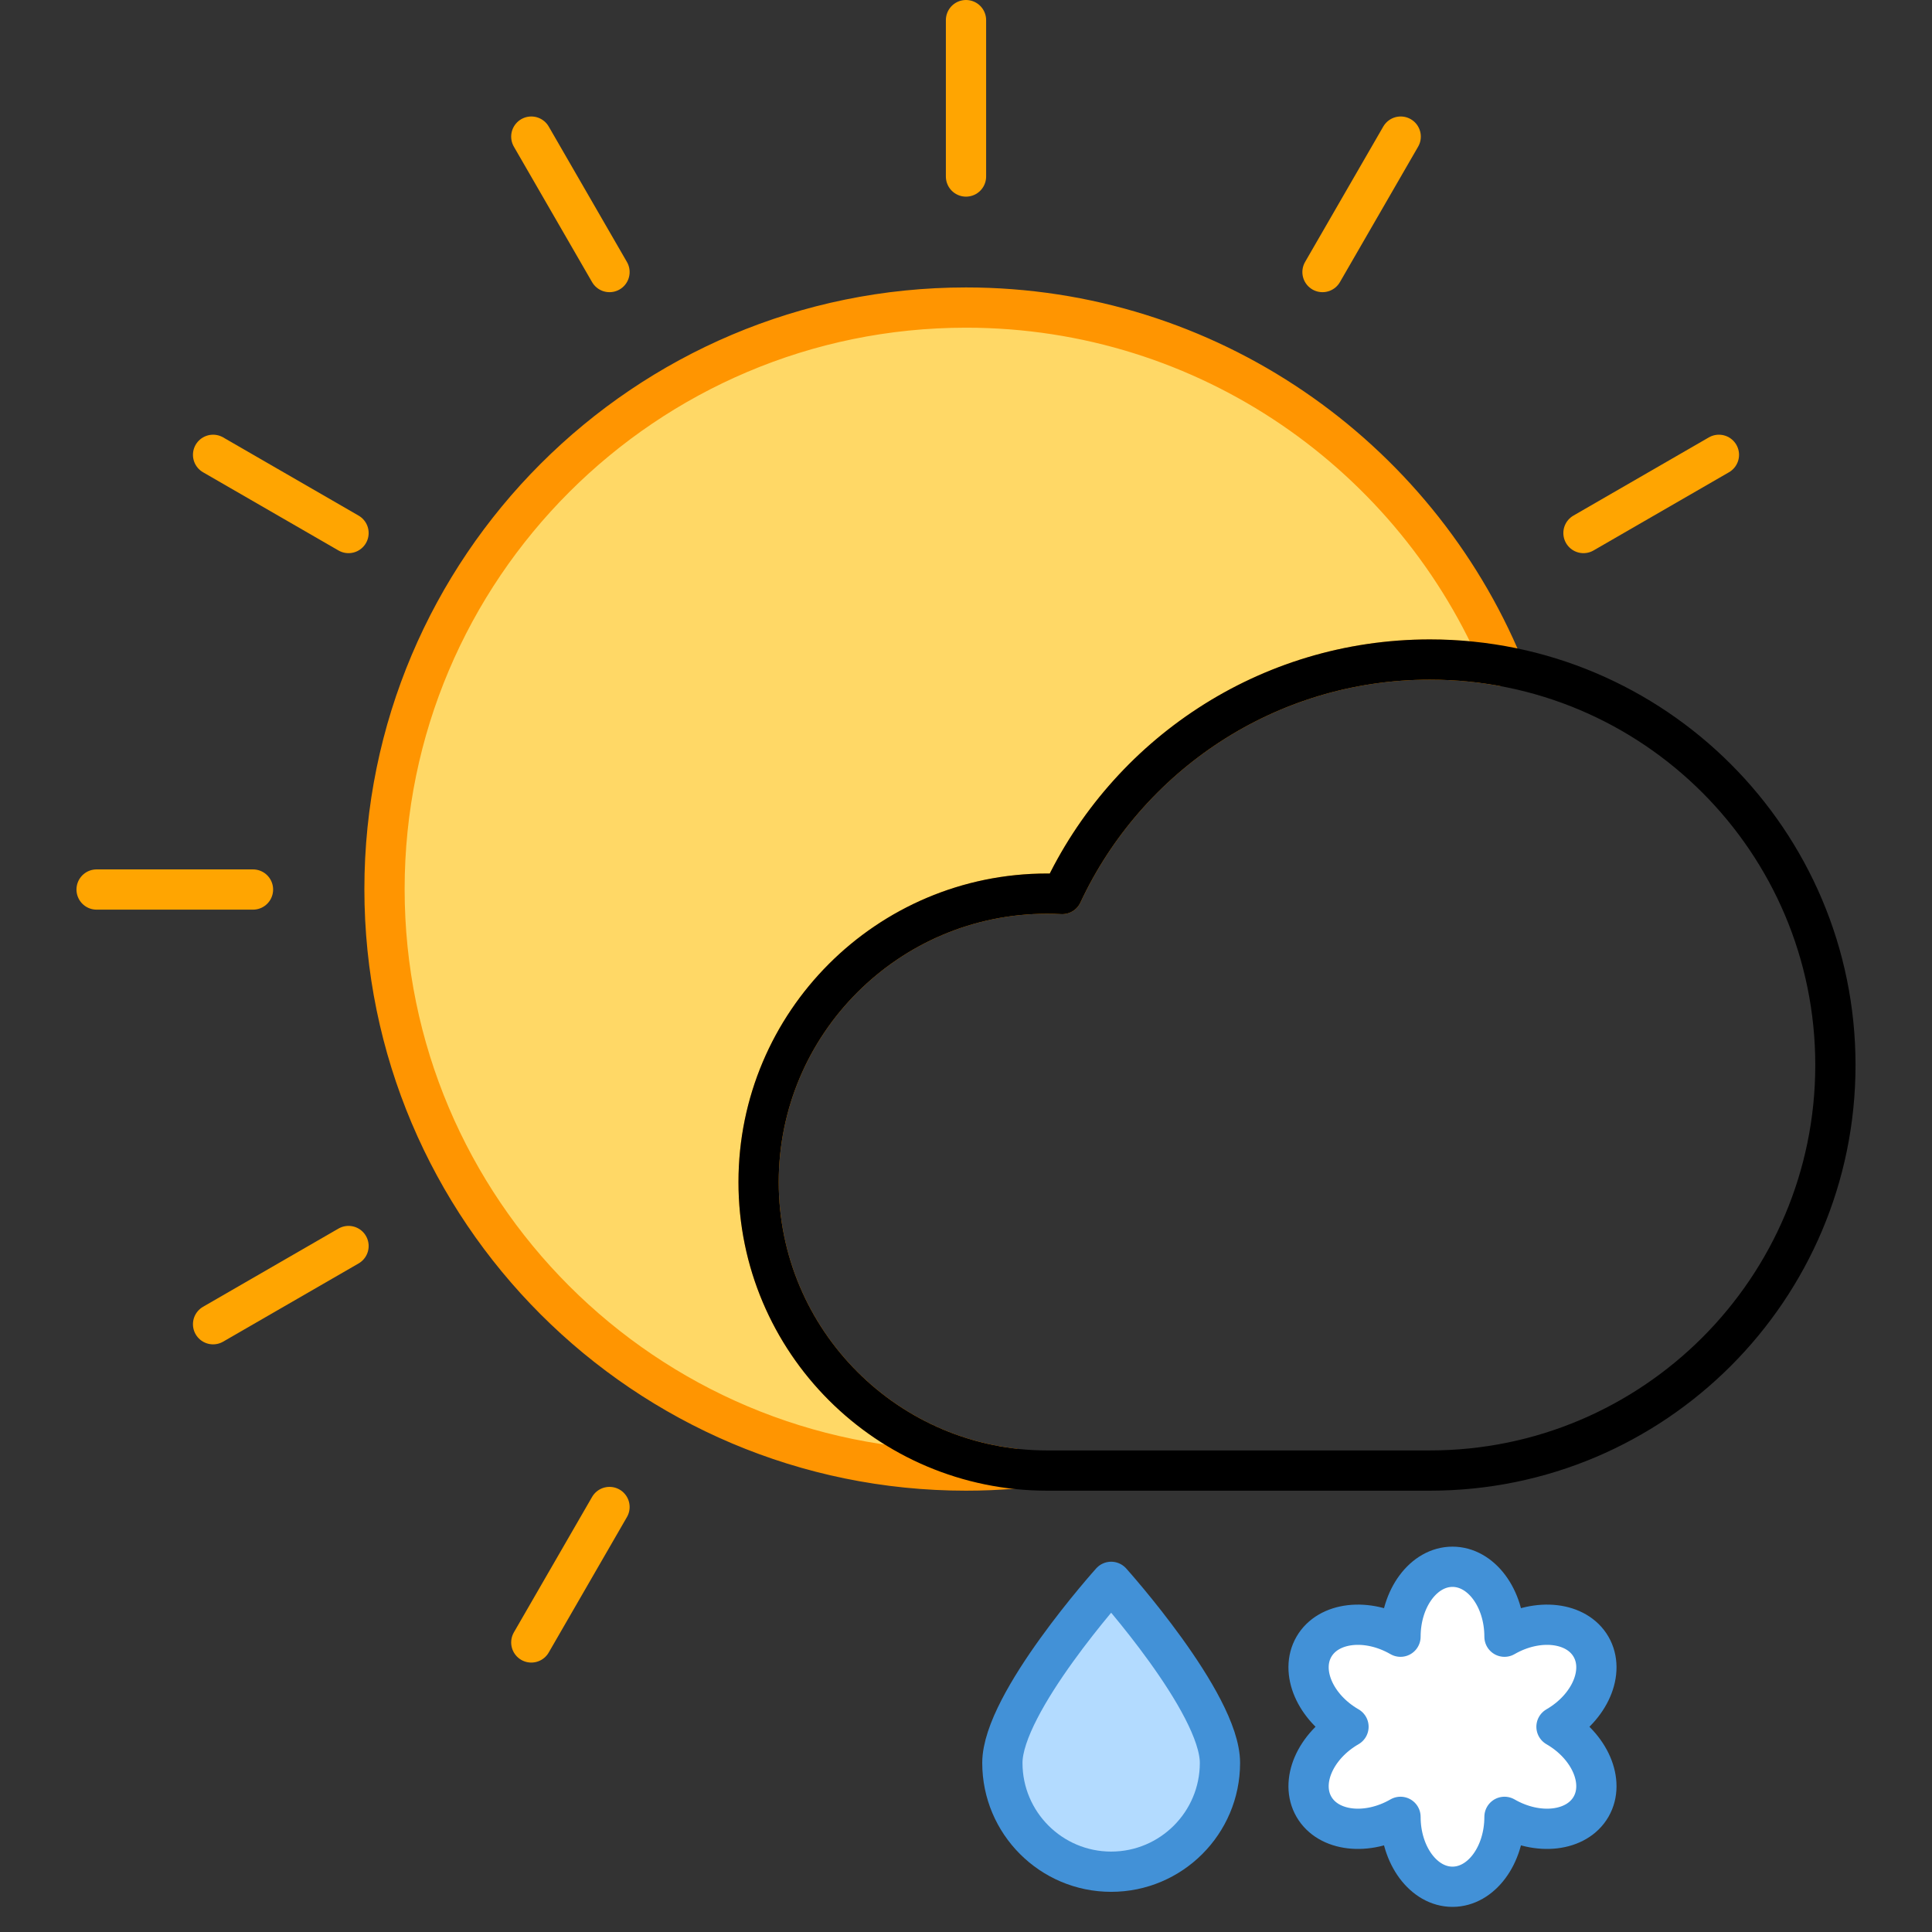
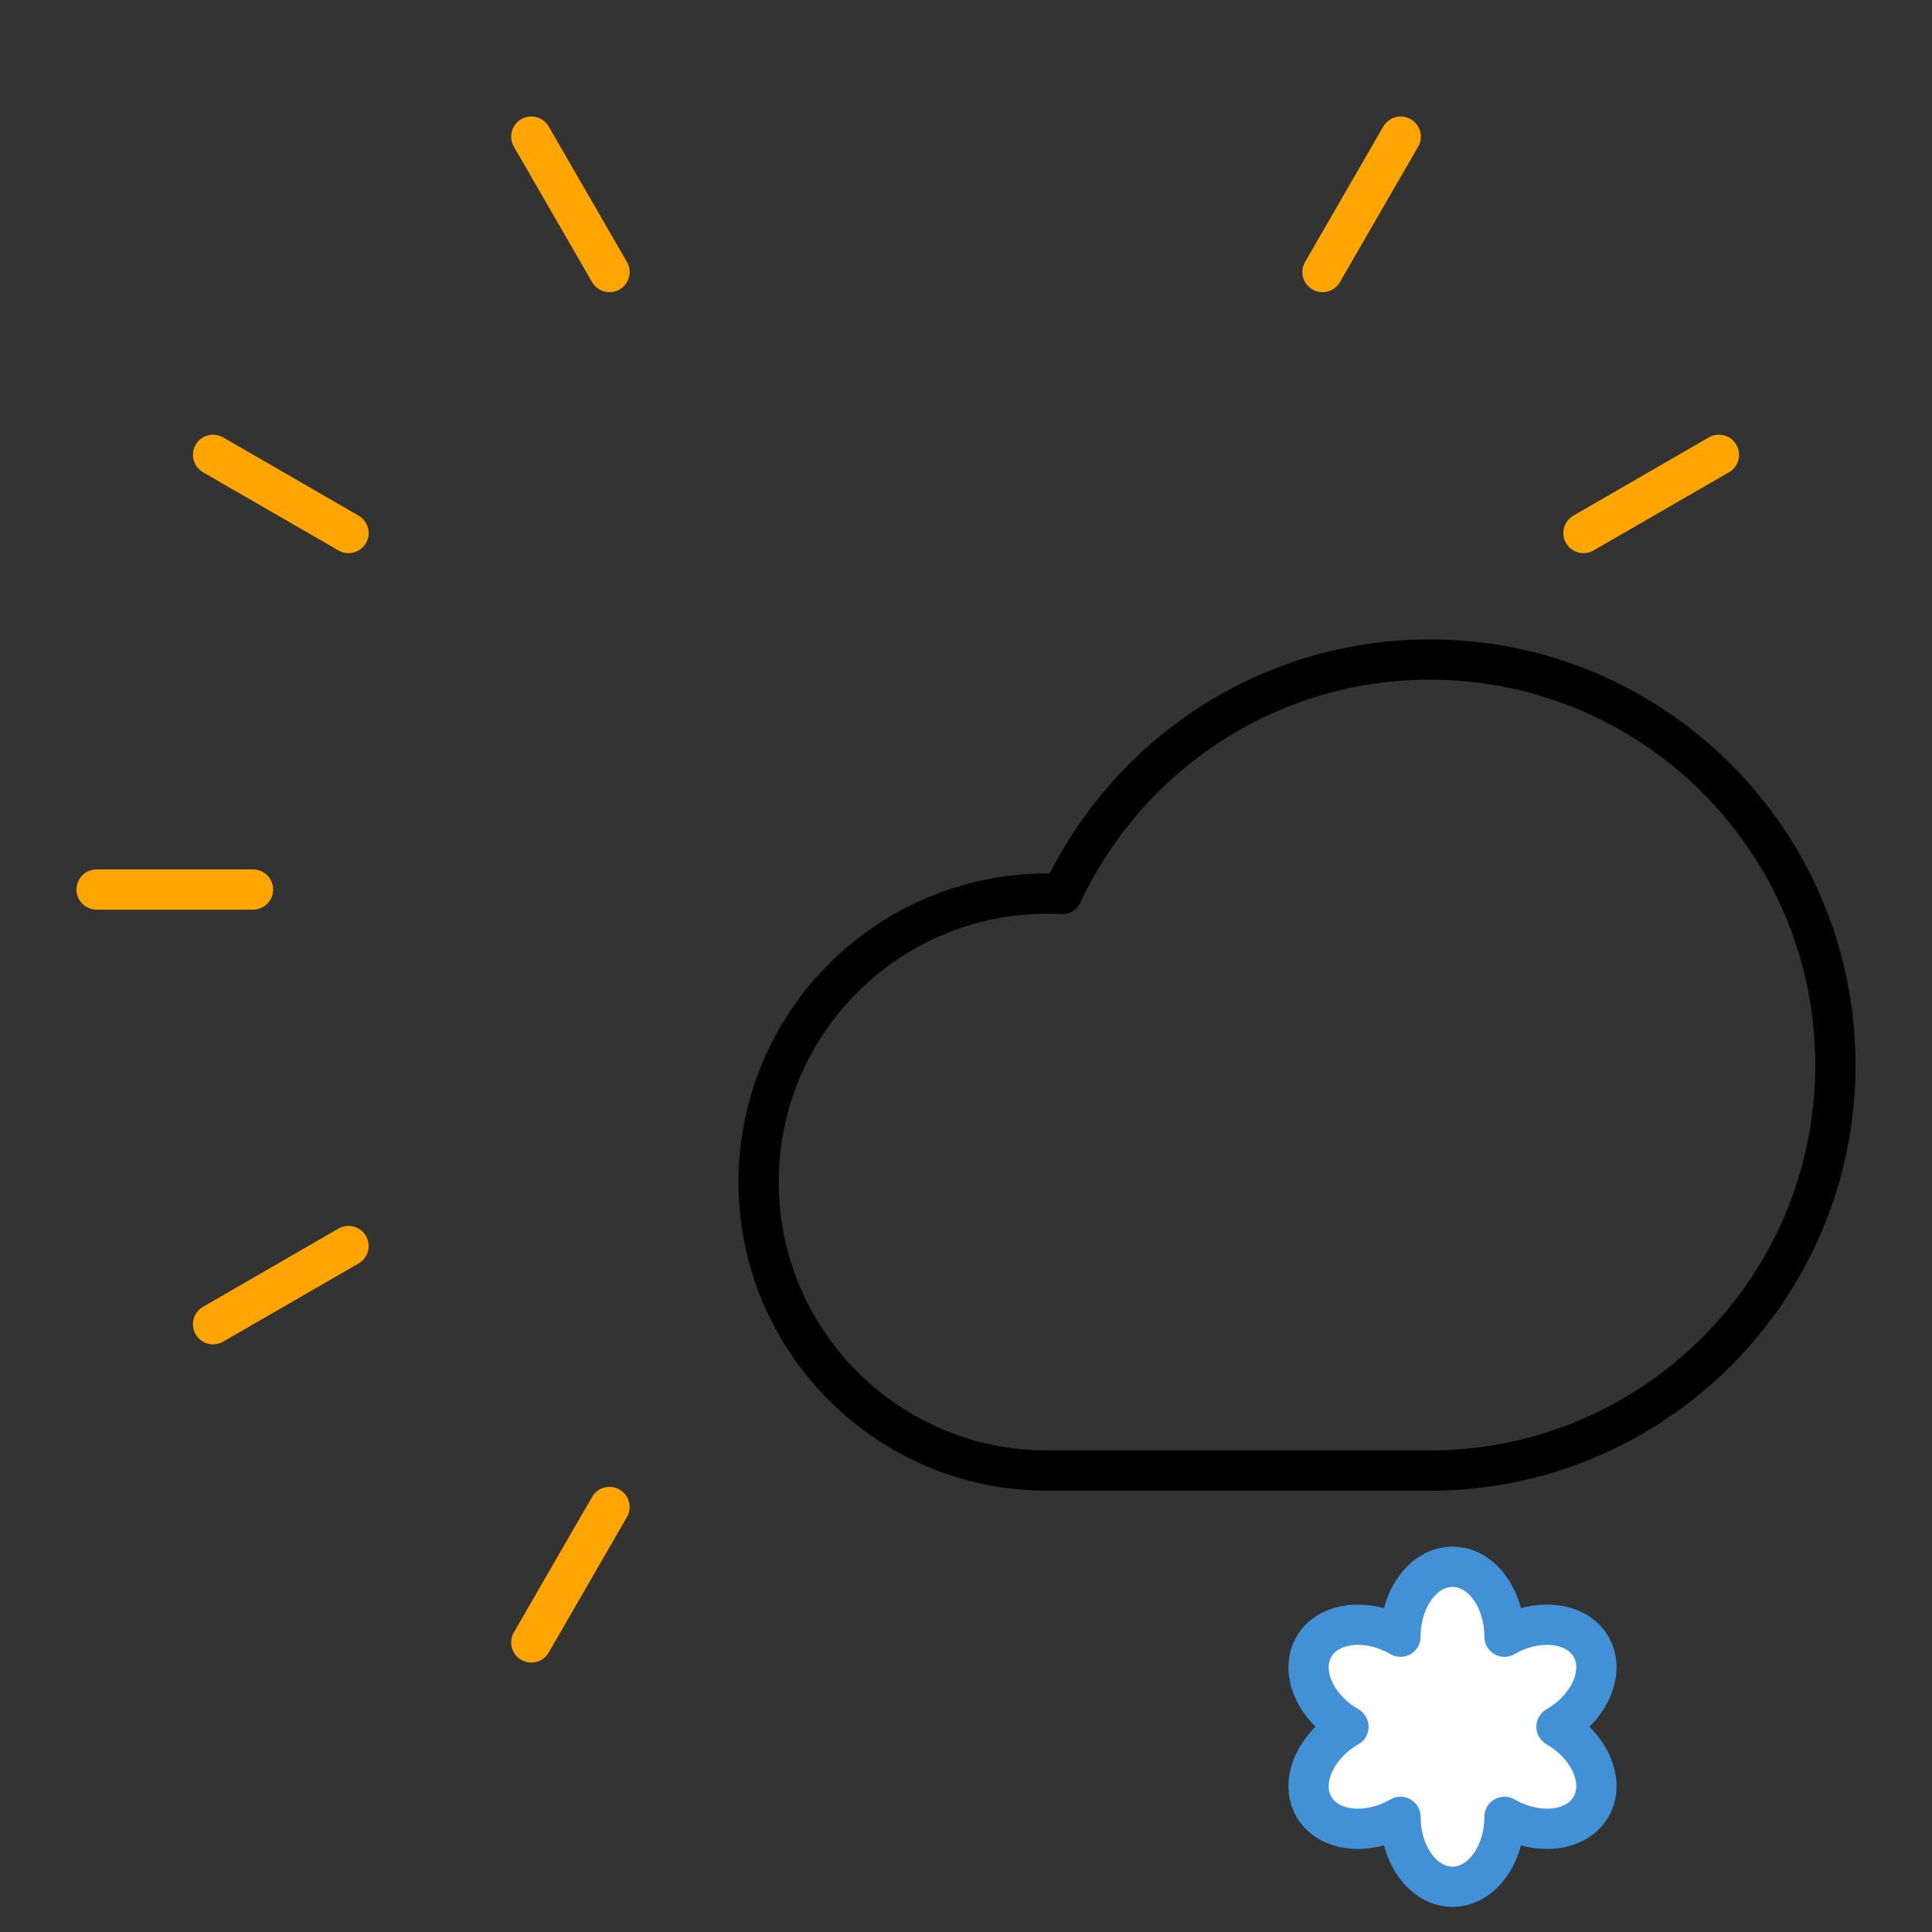
<svg xmlns="http://www.w3.org/2000/svg" width="100%" height="100%" viewBox="0 0 96 96" version="1.1" xml:space="preserve" style="fill-rule:evenodd;clip-rule:evenodd;stroke-linecap:round;stroke-linejoin:round;stroke-miterlimit:1.5;">
  <rect x="0" y="0" width="96" height="96" fill="#333333" stroke="none" />
-   <rect id="icon-l-weather-d211-dark" x="0" y="0" width="96" height="96" style="fill:none;" />
  <path d="M69.59,81.327c0,-1.918 1.157,-3.475 2.583,-3.475c1.426,0 2.584,1.557 2.584,3.475c1.661,-0.959 3.588,-0.735 4.301,0.5c0.713,1.235 -0.056,3.016 -1.717,3.975c1.661,0.959 2.43,2.74 1.717,3.975c-0.713,1.235 -2.64,1.46 -4.301,0.501c0,1.917 -1.158,3.474 -2.584,3.474c-1.426,0 -2.583,-1.557 -2.583,-3.474c-1.661,0.959 -3.589,0.734 -4.302,-0.501c-0.713,-1.235 0.057,-3.016 1.718,-3.975c-1.661,-0.959 -2.431,-2.74 -1.718,-3.975c0.713,-1.235 2.641,-1.459 4.302,-0.5Z" style="fill:#fff;stroke:#4291d7;stroke-width:2px;" />
  <g>
-     <path d="M48,1l0,7.771" style="fill:none;stroke:#ffa501;stroke-width:2px;" />
    <path d="M69.6,6.788l-3.886,6.73" style="fill:none;stroke:#ffa501;stroke-width:2px;" />
    <path d="M85.412,22.6l-6.73,3.886" style="fill:none;stroke:#ffa501;stroke-width:2px;" />
    <path d="M30.286,74.882l-3.886,6.73" style="fill:none;stroke:#ffa501;stroke-width:2px;" />
    <path d="M17.318,61.914l-6.73,3.886" style="fill:none;stroke:#ffa501;stroke-width:2px;" />
    <path d="M12.571,44.2l-7.771,0" style="fill:none;stroke:#ffa501;stroke-width:2px;" />
    <path d="M17.318,26.486l-6.73,-3.886" style="fill:none;stroke:#ffa501;stroke-width:2px;" />
    <path d="M30.286,13.518l-3.886,-6.73" style="fill:none;stroke:#ffa501;stroke-width:2px;" />
  </g>
-   <path d="M50.365,72.975c-0.78,0.063 -1.569,0.096 -2.365,0.096c-15.947,0 -28.894,-12.947 -28.894,-28.894c0,-15.947 12.947,-28.894 28.894,-28.894c12.024,0 22.342,7.361 26.691,17.818c-1.181,-0.216 -2.397,-0.329 -3.64,-0.329c-8.085,0 -15.064,4.773 -18.272,11.652c-0.249,-0.013 -0.5,-0.02 -0.752,-0.02c-7.91,0 -14.333,6.423 -14.333,14.333c0,7.349 5.542,13.413 12.671,14.238Z" style="fill:#ffd866;stroke:#ff9501;stroke-width:2px;stroke-linecap:butt;" />
  <path d="M52.779,44.424c3.208,-6.879 10.187,-11.652 18.272,-11.652c11.12,0 20.149,9.029 20.149,20.15c0,11.12 -9.029,20.149 -20.149,20.149l-19.024,0c-7.91,0 -14.333,-6.423 -14.333,-14.334c0,-7.91 6.423,-14.333 14.333,-14.333c0.252,0 0.503,0.007 0.752,0.02Z" style="fill:none;stroke:#000;stroke-width:2px;" />
-   <path d="M55.213,78.601c0,0 5.406,6.013 5.406,8.996c0,2.984 -2.422,5.407 -5.406,5.407c-2.984,0 -5.406,-2.423 -5.406,-5.407c0,-2.983 5.406,-8.996 5.406,-8.996Z" style="fill:#b3dbff;stroke:#4291d7;stroke-width:2px;" />
</svg>